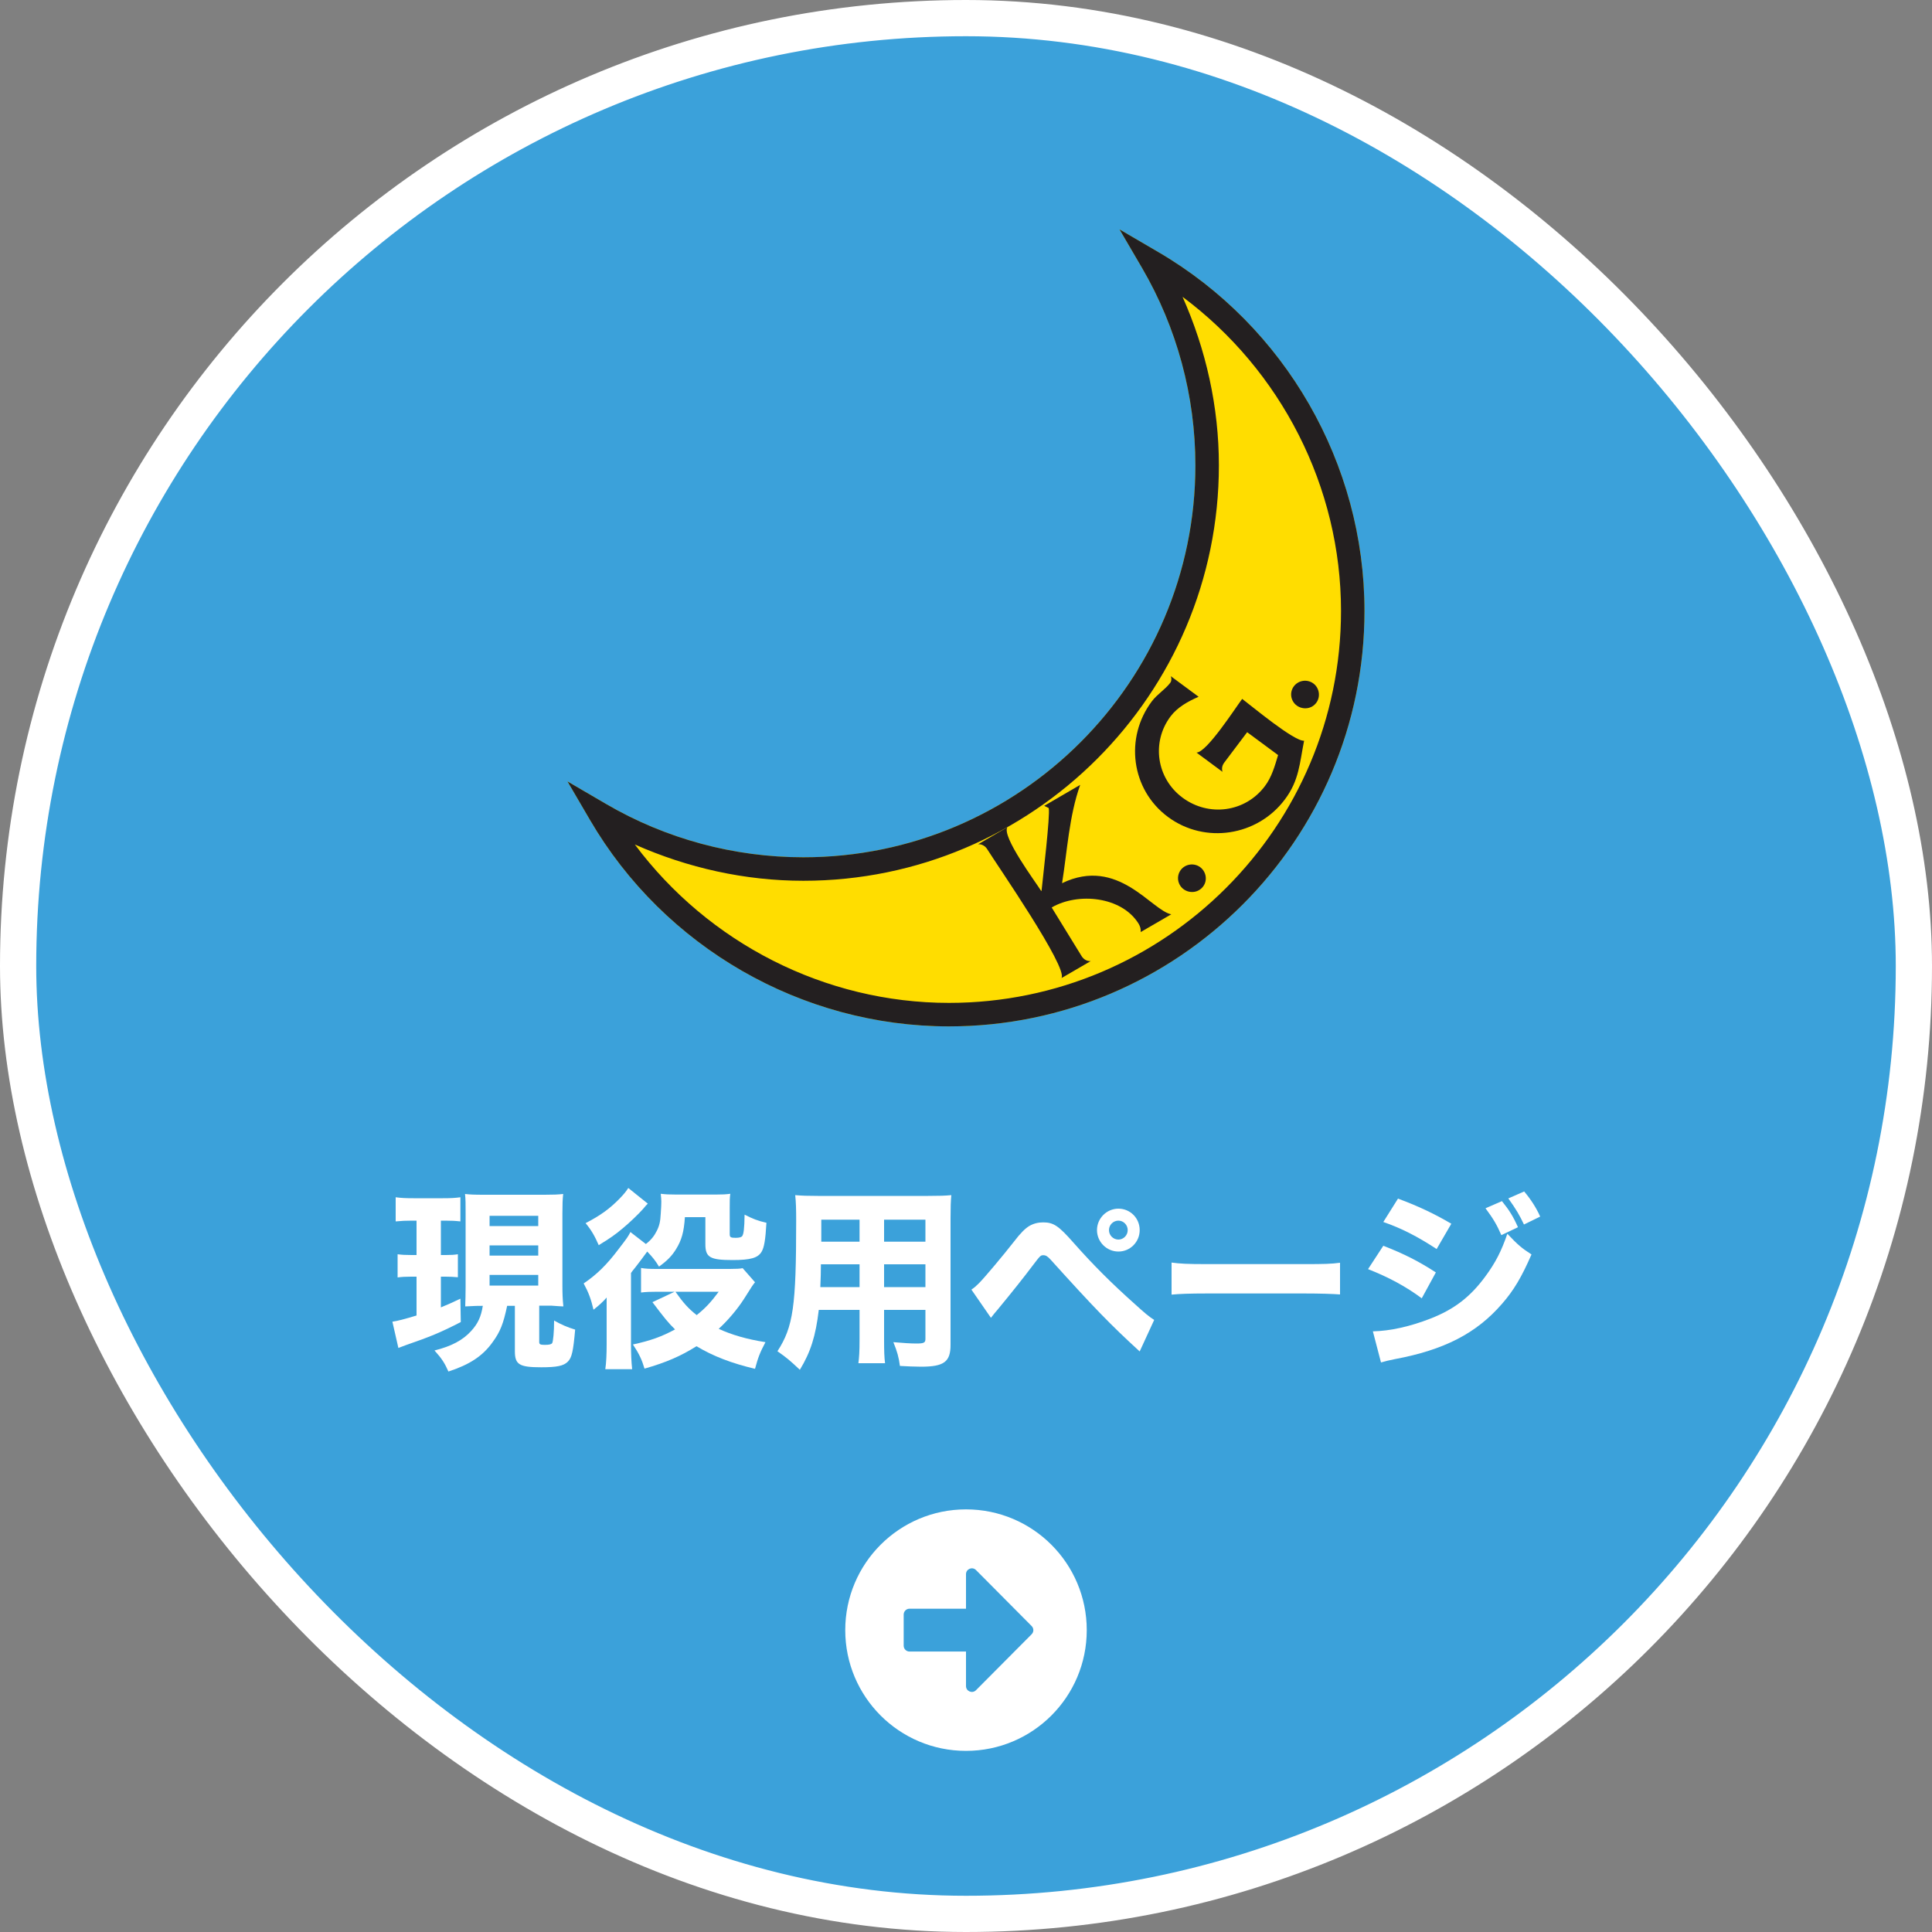
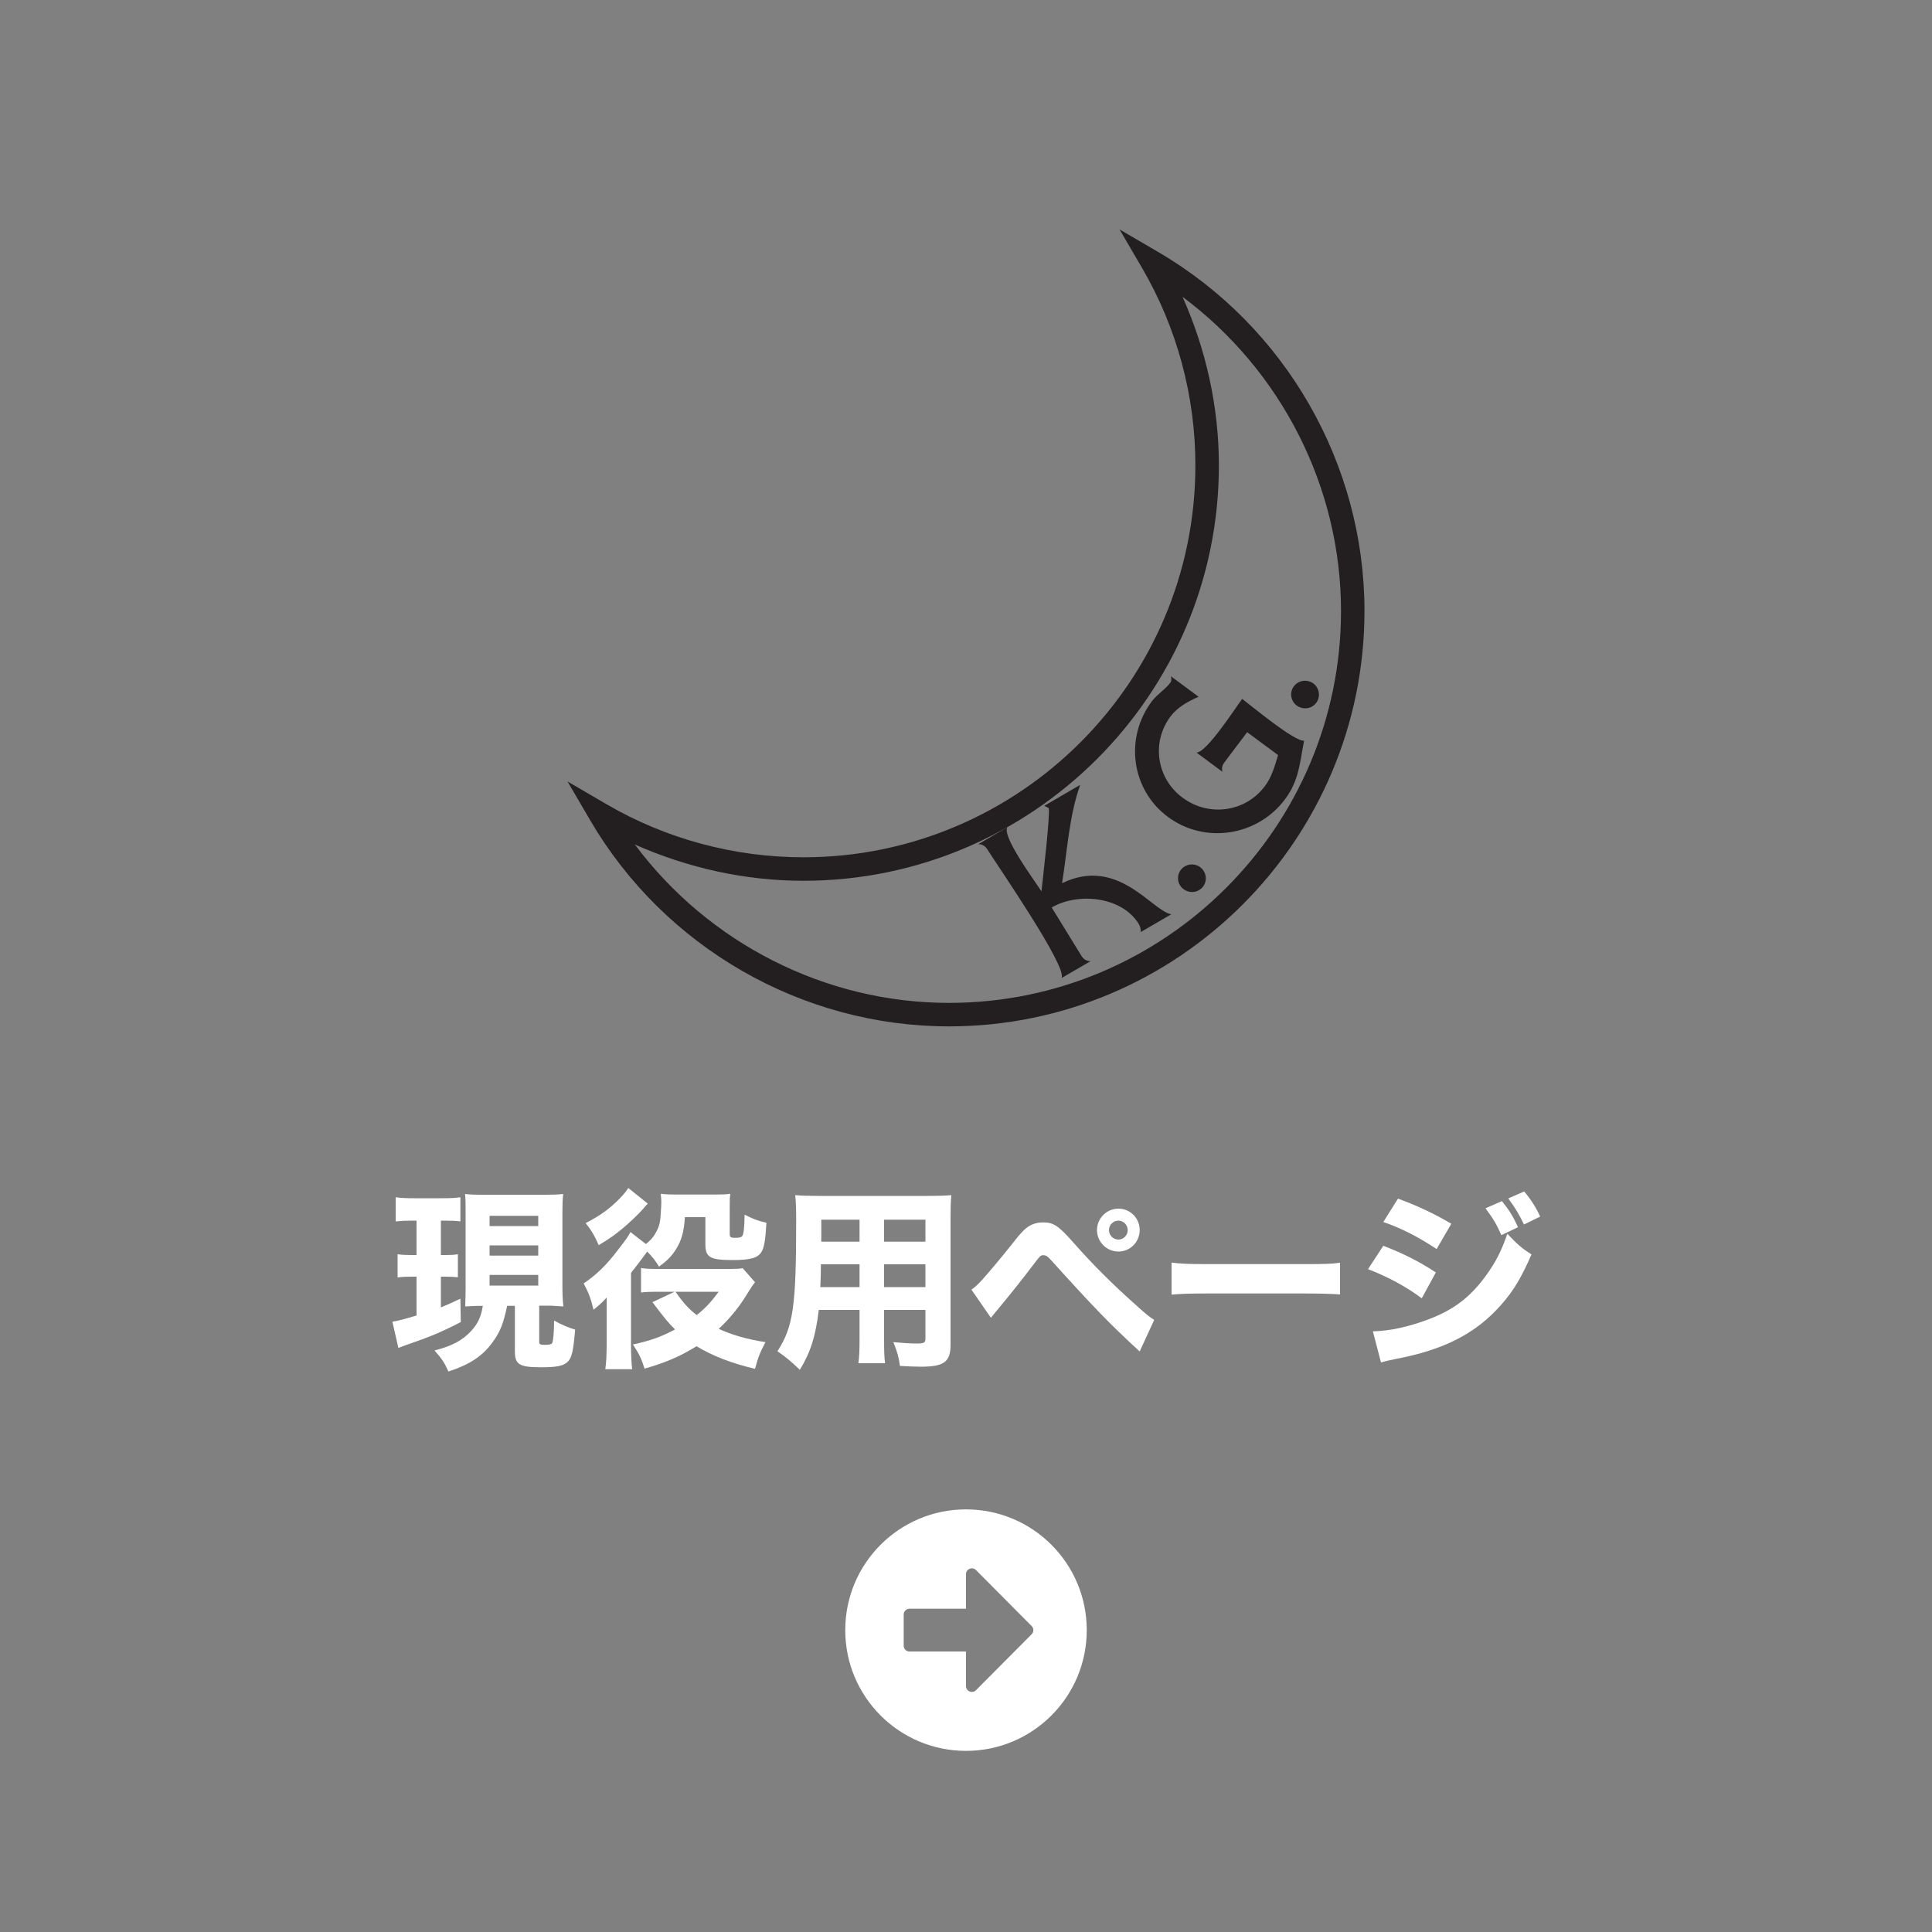
<svg xmlns="http://www.w3.org/2000/svg" width="160px" height="160px" viewBox="0 0 160 160" version="1.1">
  <rect x="0" y="0" width="160" height="160" fill="#808080" stroke="none" />
  <title>top-btn_home</title>
  <g id="Page-1" stroke="none" stroke-width="1" fill="none" fill-rule="evenodd">
-     <rect id="Rectangle-Copy-2" stroke="#FFFFFF" stroke-width="3" fill="#3BA1DA" x="1.5" y="1.5" width="157" height="157" rx="78.5" />
    <g id="現役用ページ" transform="translate(32.496, 98.384)" fill="#FFFFFF" fill-rule="nonzero">
      <path d="M10.144,9.76 L10.144,13.52 C10.144,14.624 10.512,14.848 12.32,14.848 C13.616,14.848 14.176,14.736 14.528,14.384 C14.864,14.048 14.976,13.52 15.136,11.728 C14.496,11.536 13.984,11.312 13.392,10.976 C13.392,11.936 13.312,12.72 13.232,12.848 C13.168,12.944 12.992,12.992 12.624,12.992 C12.24,12.992 12.16,12.944 12.16,12.752 L12.16,9.744 L13.136,9.744 C13.76,9.792 14.096,9.808 14.16,9.808 C14.096,9.216 14.08,8.736 14.08,8.048 L14.08,2.112 C14.08,1.328 14.096,0.928 14.144,0.496 C13.712,0.544 13.344,0.56 12.608,0.56 L7.584,0.56 C6.768,0.56 6.432,0.544 6.016,0.496 C6.064,0.96 6.064,1.248 6.064,2.112 L6.064,8.192 C6.064,8.8 6.048,9.28 6.032,9.808 C6.976,9.76 6.976,9.76 7.488,9.76 C7.344,10.672 7.072,11.248 6.512,11.856 C5.824,12.608 4.896,13.104 3.488,13.456 C4.096,14.128 4.336,14.512 4.64,15.2 C6.4,14.624 7.472,13.92 8.288,12.784 C8.944,11.888 9.184,11.248 9.504,9.76 L10.144,9.76 Z M8.048,2.304 L12.08,2.304 L12.08,3.152 L8.048,3.152 L8.048,2.304 Z M8.048,4.752 L12.08,4.752 L12.08,5.6 L8.048,5.6 L8.048,4.752 Z M8.048,7.2 L12.08,7.2 L12.08,8.08 L8.048,8.08 L8.048,7.2 Z M2,2.704 L2,5.552 L1.584,5.552 C1.072,5.552 0.8,5.536 0.432,5.488 L0.432,7.408 C0.768,7.36 1.104,7.344 1.536,7.344 L2,7.344 L2,10.56 C0.992,10.864 0.448,11.008 2.84217094e-14,11.072 L0.496,13.248 C0.688,13.168 0.896,13.104 1.088,13.024 C3.12,12.32 3.952,11.984 5.664,11.104 L5.632,9.168 C4.864,9.536 4.624,9.632 4.016,9.888 L4.016,7.344 L4.416,7.344 C4.752,7.344 5.072,7.36 5.424,7.392 L5.424,5.488 C5.088,5.536 4.896,5.552 4.416,5.552 L4.016,5.552 L4.016,2.704 L4.336,2.704 C4.896,2.704 5.2,2.72 5.632,2.768 L5.632,0.768 C5.184,0.832 4.784,0.848 4.176,0.848 L1.76,0.848 C1.136,0.848 0.736,0.832 0.272,0.768 L0.272,2.768 C0.784,2.72 1.088,2.704 1.648,2.704 L2,2.704 Z" id="Shape" />
      <path d="M25.92,2.416 L25.92,4.656 C25.92,5.744 26.304,5.968 28.176,5.968 C29.664,5.968 30.272,5.792 30.576,5.28 C30.784,4.928 30.896,4.32 30.976,2.88 C30.256,2.72 29.824,2.544 29.168,2.208 C29.152,3.376 29.088,3.84 28.96,4 C28.88,4.08 28.704,4.128 28.432,4.128 C28.016,4.128 27.936,4.08 27.936,3.824 L27.936,1.632 C27.936,1.056 27.936,0.8 27.984,0.48 C27.616,0.528 27.376,0.544 26.768,0.544 L23.52,0.544 C22.912,0.544 22.64,0.528 22.224,0.48 C22.256,0.8 22.272,0.96 22.272,1.136 C22.272,1.296 22.256,1.744 22.224,2.128 C22.192,2.768 22.112,3.12 21.904,3.536 C21.68,3.984 21.424,4.304 20.992,4.64 L19.712,3.648 C19.52,4.032 19.424,4.16 18.736,5.056 C17.76,6.352 16.928,7.168 15.84,7.904 C16.224,8.608 16.448,9.184 16.656,10.08 C17.072,9.76 17.488,9.376 17.744,9.072 C17.744,9.248 17.744,9.376 17.744,9.488 L17.744,12.96 C17.744,13.76 17.712,14.48 17.632,15.008 L19.856,15.008 C19.792,14.416 19.76,13.76 19.76,12.96 L19.76,7.04 C19.872,6.88 19.872,6.88 20.144,6.544 C20.384,6.24 20.848,5.616 21.104,5.264 C21.552,5.728 21.792,6.032 22.08,6.512 C22.784,6 23.136,5.632 23.488,5.072 C23.952,4.32 24.144,3.648 24.224,2.416 L25.92,2.416 Z M29.008,6.64 C28.8,6.688 28.464,6.704 27.936,6.704 L21.92,6.704 C21.312,6.704 20.944,6.688 20.592,6.624 L20.592,8.656 C20.976,8.608 21.344,8.592 21.92,8.592 L23.376,8.592 L21.536,9.456 C22.528,10.768 22.848,11.168 23.408,11.712 C22.32,12.304 21.392,12.64 19.92,12.96 C20.432,13.728 20.656,14.208 20.88,14.96 C22.672,14.448 23.888,13.92 25.184,13.104 C26.576,13.936 28.08,14.512 30.032,14.976 C30.288,14.016 30.448,13.616 30.896,12.768 C29.36,12.528 28.096,12.16 27.024,11.664 C27.792,10.96 28.576,10.032 29.12,9.184 C29.824,8.064 29.824,8.064 30.032,7.808 L29.008,6.64 Z M27.024,8.592 C26.368,9.472 25.92,9.952 25.2,10.528 C24.512,9.984 24.096,9.52 23.44,8.592 L27.024,8.592 Z M19.536,0 C19.344,0.304 19.168,0.512 18.816,0.88 C17.984,1.728 17.232,2.272 16,2.912 C16.48,3.488 16.768,4 17.088,4.736 C18.032,4.16 18.464,3.856 19.072,3.344 C19.616,2.896 20.368,2.176 20.752,1.744 C20.992,1.456 21.008,1.44 21.152,1.296 L19.536,0 Z" id="Shape" />
      <path d="M40.72,10.096 L44.144,10.096 L44.144,12.496 C44.144,12.816 44.016,12.88 43.392,12.88 C42.912,12.88 42.224,12.832 41.488,12.768 C41.808,13.552 41.936,14.016 42.032,14.736 C42.528,14.768 43.328,14.8 43.776,14.8 C45.68,14.8 46.224,14.4 46.224,12.992 L46.224,2.512 C46.224,1.568 46.24,1.104 46.288,0.592 C45.776,0.64 45.328,0.656 44.368,0.656 L35.232,0.656 C34.368,0.656 33.952,0.64 33.36,0.592 C33.424,1.184 33.44,1.776 33.44,2.704 C33.44,9.808 33.2,11.488 31.888,13.52 C32.64,14.048 32.896,14.256 33.744,15.056 C34.64,13.584 35.056,12.256 35.312,10.096 L38.688,10.096 L38.688,12.56 C38.688,13.552 38.656,14.016 38.592,14.512 L40.8,14.512 C40.736,14 40.72,13.52 40.72,12.544 L40.72,10.096 Z M40.72,4.448 L40.72,2.624 L44.144,2.624 L44.144,4.448 L40.72,4.448 Z M38.688,4.448 L35.52,4.448 L35.52,2.624 L38.688,2.624 L38.688,4.448 Z M40.72,6.32 L44.144,6.32 L44.144,8.208 L40.72,8.208 L40.72,6.32 Z M38.688,6.32 L38.688,8.208 L35.44,8.208 C35.472,7.36 35.488,7.008 35.488,6.32 L38.688,6.32 Z" id="Shape" />
      <path d="M49.568,10.752 C49.808,10.448 49.904,10.32 50.144,10.048 C51.344,8.592 52.272,7.424 53.008,6.448 C53.664,5.584 53.68,5.568 53.92,5.568 C54.112,5.568 54.272,5.664 54.528,5.952 C58.096,9.904 59.472,11.328 61.888,13.536 L63.088,10.928 C62.624,10.624 62.336,10.384 61.472,9.6 C59.552,7.888 58.032,6.368 56.432,4.56 C55.168,3.12 54.752,2.848 53.888,2.848 C53.472,2.848 53.088,2.944 52.736,3.152 C52.4,3.36 52.032,3.712 51.472,4.448 C50.544,5.632 49.04,7.424 48.576,7.888 C48.336,8.128 48.208,8.24 47.952,8.416 L49.568,10.752 Z M60.128,1.712 C59.152,1.712 58.352,2.512 58.352,3.488 C58.352,4.464 59.152,5.264 60.128,5.264 C61.104,5.264 61.888,4.464 61.888,3.488 C61.888,2.496 61.104,1.712 60.128,1.712 Z M60.128,2.704 C60.544,2.704 60.896,3.056 60.896,3.488 C60.896,3.92 60.544,4.272 60.128,4.272 C59.696,4.272 59.344,3.92 59.344,3.488 C59.344,3.056 59.696,2.704 60.128,2.704 Z" id="Shape" />
      <path d="M64.528,8.832 C65.152,8.768 66.064,8.736 67.456,8.736 L75.536,8.736 C76.784,8.736 77.84,8.768 78.48,8.816 L78.48,6.192 C77.744,6.288 77.168,6.304 75.552,6.304 L67.456,6.304 C65.824,6.304 65.248,6.272 64.528,6.176 L64.528,8.832 Z" id="Path" />
      <path d="M90.528,1.68 C91.168,2.544 91.456,3.024 91.84,3.904 L93.216,3.248 C92.816,2.352 92.496,1.84 91.888,1.088 L90.528,1.68 Z M92.416,0.864 C93.04,1.728 93.36,2.272 93.712,3.024 L95.056,2.368 C94.736,1.648 94.272,0.928 93.728,0.288 L92.416,0.864 Z M82.064,2.816 C83.552,3.328 84.896,4.016 86.48,5.056 L87.696,2.96 C86.336,2.16 85.008,1.52 83.28,0.88 L82.064,2.816 Z M80.8,6.72 C82.512,7.392 83.936,8.16 85.248,9.136 L86.416,6.992 C85.008,6.08 83.824,5.472 82.064,4.784 L80.8,6.72 Z M81.872,14.448 C82.208,14.352 82.512,14.272 83.008,14.176 C87.104,13.408 89.76,12.048 91.888,9.6 C92.864,8.48 93.504,7.408 94.336,5.504 C93.52,4.976 93.232,4.736 92.336,3.792 C91.84,5.232 91.36,6.176 90.512,7.328 C89.264,9.024 87.936,10.048 85.968,10.816 C84.288,11.472 82.64,11.84 81.2,11.872 L81.872,14.448 Z" id="Shape" />
    </g>
    <g id="arrow-alt-circle-right-solid-copy-2" transform="translate(70, 125)" fill="#FFFFFF" fill-rule="nonzero">
      <path d="M10,0 C15.524,0 20,4.476 20,10 C20,15.524 15.524,20 10,20 C4.476,20 0,15.524 0,10 C0,4.476 4.476,0 10,0 Z M5.323,11.774 L10,11.774 L10,14.633 C10,15.065 10.524,15.282 10.827,14.976 L15.435,10.343 C15.625,10.153 15.625,9.851 15.435,9.661 L10.827,5.024 C10.52,4.718 10,4.935 10,5.367 L10,8.226 L5.323,8.226 C5.056,8.226 4.839,8.444 4.839,8.71 L4.839,11.29 C4.839,11.556 5.056,11.774 5.323,11.774 Z" id="Shape" />
    </g>
    <g id="logo" transform="translate(47, 19)" fill-rule="nonzero">
      <g id="Group" transform="translate(6, 6)" fill="#FFDD00">
-         <path d="M45.76,0 C47.727,4.421 48.797,9.211 48.797,14.081 C48.797,33.223 33.22,48.796 14.083,48.796 C9.211,48.796 4.423,47.727 0,45.764 C6.137,53.989 15.878,59 26.247,59 C44.308,59 59,44.307 59,26.25 C59,15.881 53.99,6.137 45.76,0" id="Path" />
-       </g>
+         </g>
      <g id="Group" fill="#FFDD00">
-         <path d="M31.591,66 C19.405,66 8.018,59.451 1.863,48.908 L0,45.718 L3.193,47.582 C8.14,50.472 13.791,51.997 19.534,51.997 C37.432,51.997 51.997,37.433 51.997,19.536 C51.997,13.796 50.471,8.146 47.583,3.195 L45.716,-6.02288987e-16 L48.911,1.867 C59.455,8.023 66,19.412 66,31.597 C66,50.566 50.567,66 31.591,66" id="Path" />
-       </g>
+         </g>
      <g id="Group" fill="#231F20">
        <path d="M53.943,19.536 C53.943,14.71 52.883,9.962 50.933,5.581 C59.09,11.663 64.057,21.32 64.057,31.597 C64.057,49.493 49.493,64.055 31.591,64.055 C21.314,64.055 11.658,59.089 5.575,50.937 C9.959,52.882 14.705,53.942 19.534,53.942 C38.503,53.942 53.943,38.508 53.943,19.536 Z M47.583,3.195 C50.471,8.146 51.997,13.796 51.997,19.536 C51.997,37.433 37.432,51.997 19.534,51.997 C13.791,51.997 8.14,50.472 3.193,47.582 L0,45.718 L1.863,48.908 C8.018,59.451 19.405,66 31.591,66 C50.567,66 66,50.566 66,31.597 C66,19.412 59.455,8.023 48.911,1.867 L45.716,-6.02288987e-16 L47.583,3.195" id="Shape" />
      </g>
      <g id="Group" transform="translate(34, 46)" fill="#231F20">
        <path d="M13.465,12.19 C13.492,11.925 13.422,11.716 13.292,11.494 C11.895,9.242 8.282,8.883 6.095,10.152 L8.578,14.188 C8.733,14.44 9.025,14.625 9.331,14.592 L6.908,16 C7.455,15.135 1.549,6.598 0.752,5.32 C0.6,5.073 0.303,4.884 0,4.921 L2.425,3.506 C1.945,4.269 4.756,8.034 5.228,8.788 L5.257,8.77 C5.345,7.86 5.994,2.44 5.848,1.918 L5.475,1.736 L8.457,0 C7.539,2.574 7.388,5.455 6.955,8.142 C11.599,5.903 14.345,10.399 16,10.719 L13.465,12.19" id="Path" />
      </g>
      <g id="Group" transform="translate(51.709, 53.733) scale(-1, 1) rotate(-148.56) translate(-51.709, -53.733)translate(50.564, 52.586)" fill="#231F20">
        <path d="M1.144,6.1437897e-05 C0.53,0.002 -0.004,0.53 2.64972885e-05,1.162 C0.002,1.795 0.514,2.297 1.144,2.294 C1.776,2.286 2.295,1.775 2.29,1.141 C2.288,0.51 1.796,-0.006 1.144,6.1437897e-05" id="Path" />
      </g>
      <g id="Group" transform="translate(47, 37)" fill="#231F20">
        <path d="M12.4,10.216 C10.125,13.24 5.795,13.922 2.732,11.661 C-0.331,9.394 -0.88,5.096 1.397,2.073 C1.834,1.495 2.509,1.087 2.922,0.538 C3.032,0.394 3.024,0.16 2.962,0 L5.263,1.703 C4.381,2.09 3.52,2.562 2.942,3.327 C1.331,5.468 1.783,8.472 3.935,10.061 C6.106,11.67 9.121,11.27 10.749,9.11 C11.319,8.358 11.575,7.435 11.846,6.532 L9.284,4.637 L7.402,7.134 C7.214,7.379 7.159,7.634 7.241,7.919 L5.089,6.325 C5.937,6.318 8.278,2.669 8.872,1.88 C9.659,2.47 13.175,5.409 14,5.343 C13.629,7.197 13.594,8.636 12.4,10.216" id="Path" />
      </g>
      <g id="Group" transform="translate(61.08, 38.52) scale(-1, 1) rotate(-148.617) translate(-61.08, -38.52)translate(59.933, 37.37)" fill="#231F20">
        <path d="M1.144,2.14029834e-13 C0.532,0.009 -0.006,0.532 5.89378049e-05,1.167 C0.002,1.799 0.51,2.301 1.144,2.299 C1.772,2.294 2.297,1.784 2.295,1.149 C2.286,0.517 1.796,-0.002 1.144,2.14029834e-13" id="Path" />
      </g>
    </g>
  </g>
</svg>